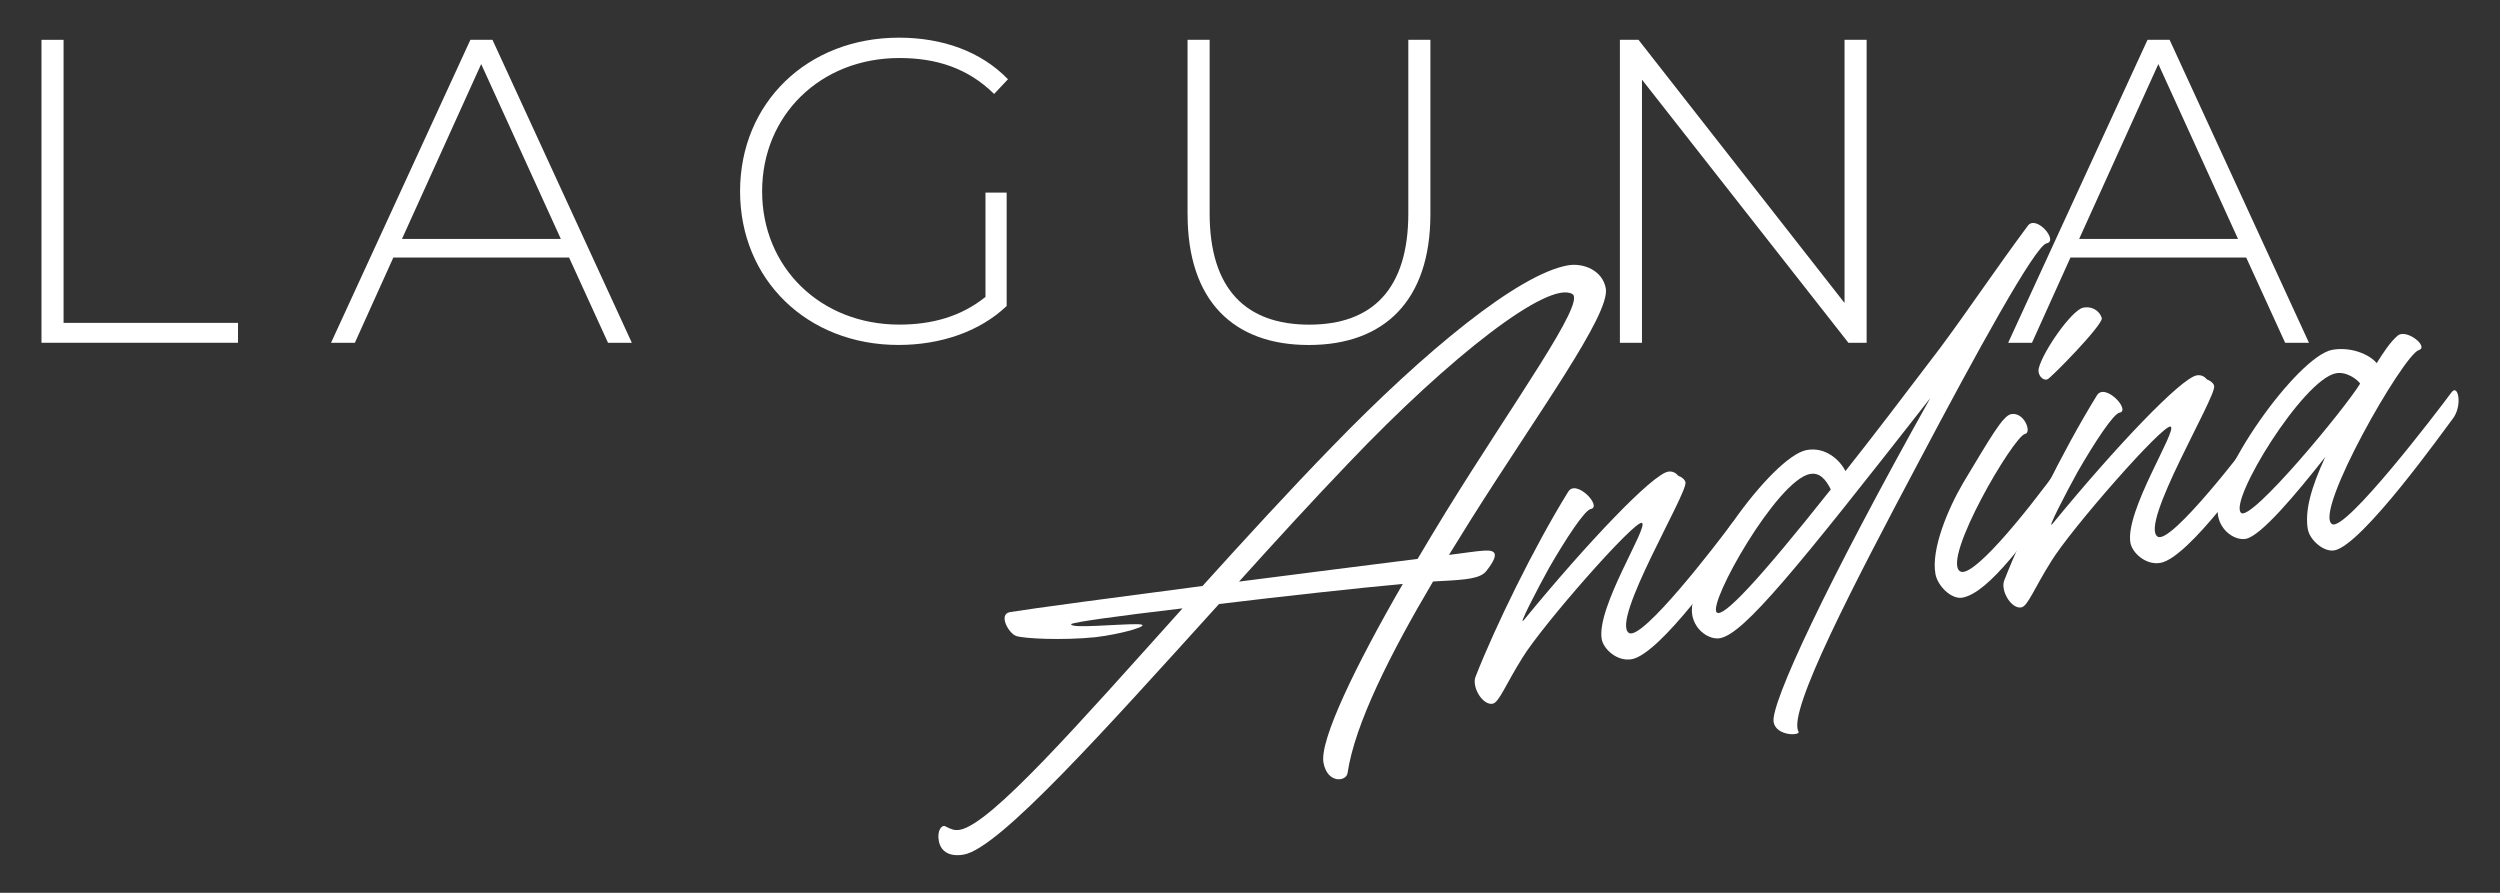
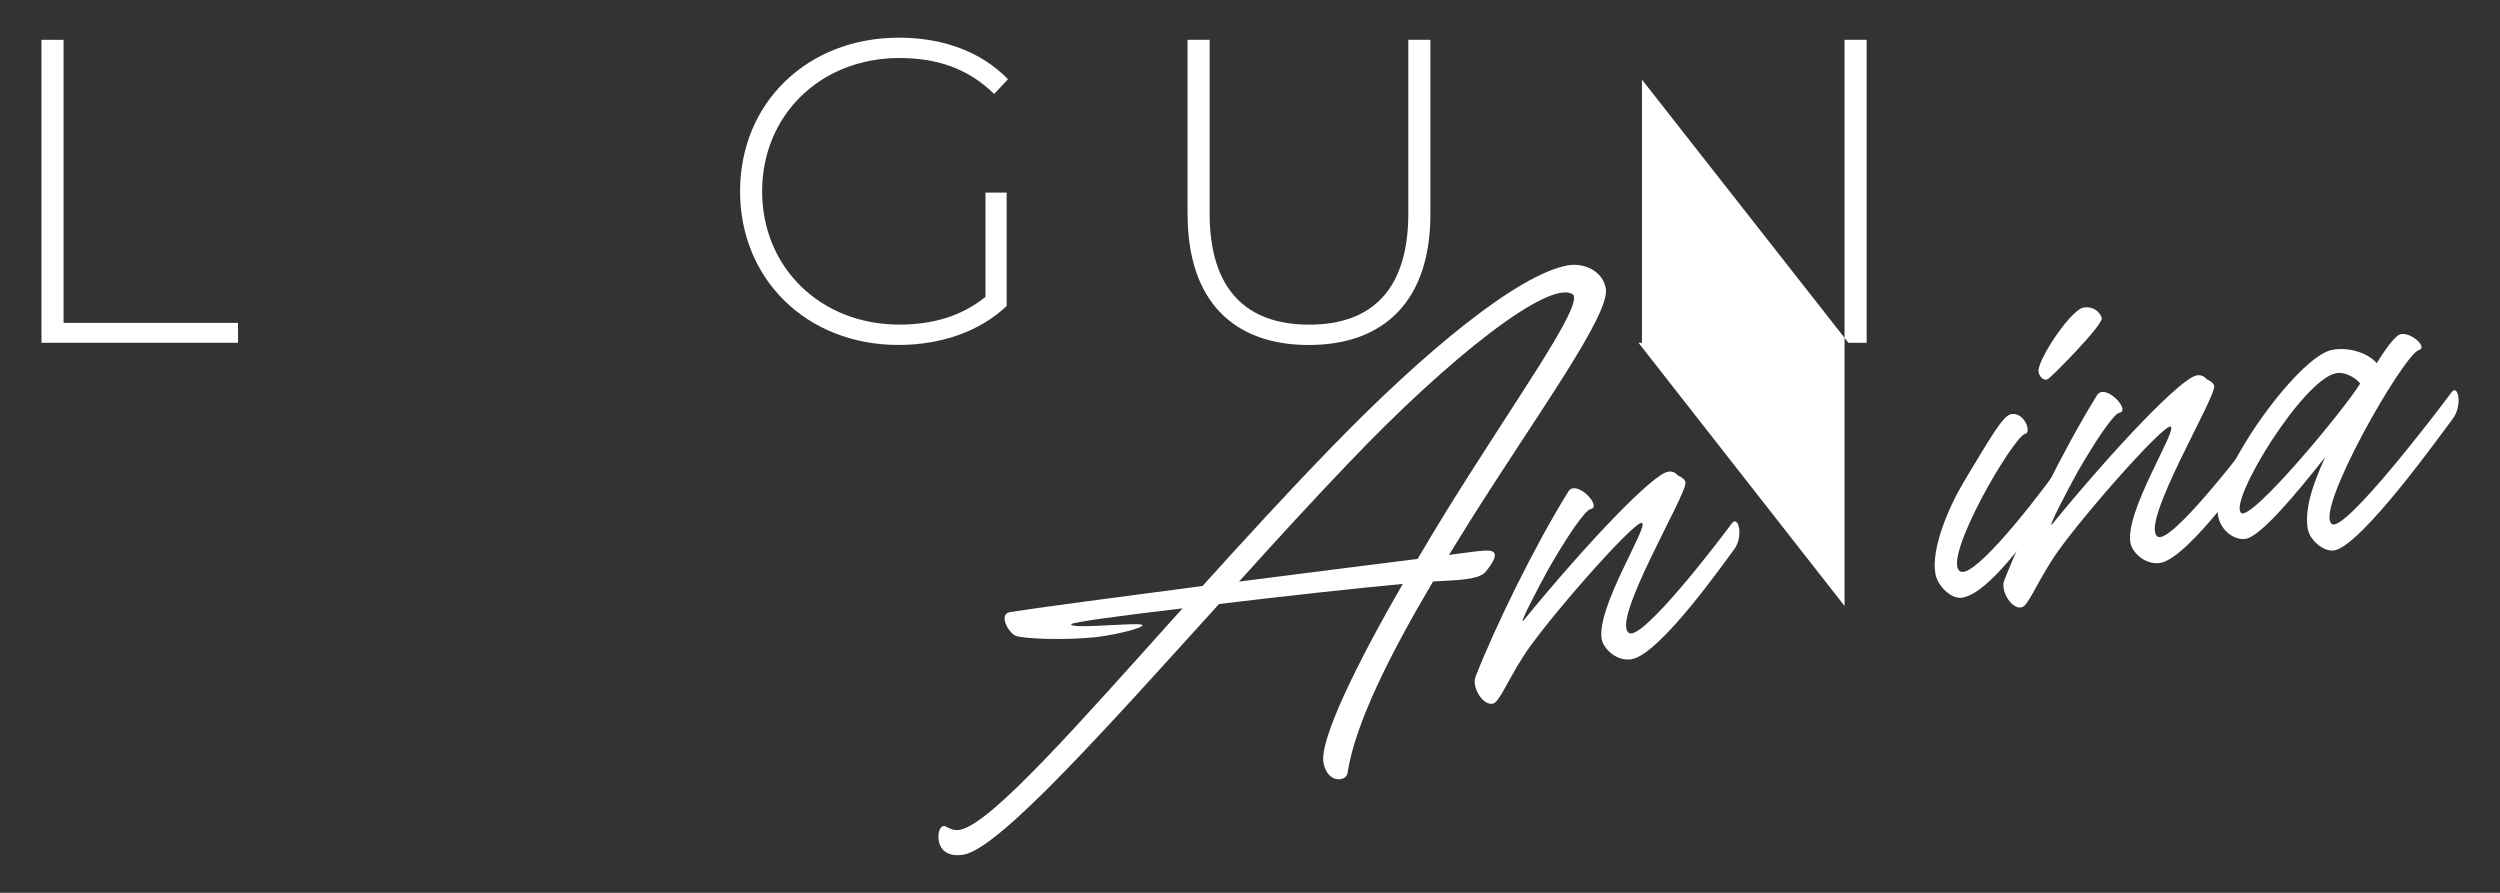
<svg xmlns="http://www.w3.org/2000/svg" id="Capa_1" version="1.1" viewBox="0 0 604.5 215.88">
  <rect x="0" y="0" width="604.5" height="215.88" fill="#333333" stroke="none" />
  <defs>
    <style>
      .st0 {
        fill: #fff;
      }
    </style>
  </defs>
  <g>
    <path class="st0" d="M10.03,9.63h5.34v68.44h42.18v4.81H10.03V9.63Z" />
-     <path class="st0" d="M137.6,62.27h-42.49l-9.31,20.62h-5.76L113.74,9.63h5.34l33.7,73.26h-5.76l-9.42-20.62ZM135.61,57.77l-19.26-42.28-19.15,42.28h38.41Z" />
    <path class="st0" d="M238.28,46.57h5.13v27.42c-6.59,6.28-16.12,9.42-26.16,9.42-22.08,0-38.3-15.8-38.3-37.15s16.22-37.15,38.41-37.15c10.57,0,19.88,3.35,26.37,10.05l-3.35,3.56c-6.38-6.28-14.02-8.69-22.92-8.69-19.05,0-33.18,13.81-33.18,32.23s14.13,32.23,33.18,32.23c7.74,0,14.86-1.88,20.83-6.7v-25.22Z" />
    <path class="st0" d="M287.15,51.8V9.63h5.34v41.97c0,18.32,8.79,26.9,24.07,26.9s23.97-8.58,23.97-26.9V9.63h5.34v42.18c0,20.93-11.2,31.61-29.41,31.61s-29.3-10.67-29.3-31.61Z" />
-     <path class="st0" d="M451.35,9.63v73.26h-4.4l-49.92-63.63v63.63h-5.34V9.63h4.5l49.82,63.63V9.63h5.34Z" />
-     <path class="st0" d="M543.13,62.27h-42.49l-9.31,20.62h-5.76l33.7-73.26h5.34l33.7,73.26h-5.76l-9.42-20.62ZM541.15,57.77l-19.26-42.28-19.15,42.28h38.41Z" />
+     <path class="st0" d="M451.35,9.63v73.26h-4.4l-49.92-63.63v63.63h-5.34h4.5l49.82,63.63V9.63h5.34Z" />
  </g>
  <g>
    <path class="st0" d="M227,203.3c-.44-2.4.66-3.9,1.53-3.52,1.26.63,2.15,1.12,3.58.86,7.51-1.37,28.87-25.77,53.83-53.54-14.98,1.76-26.78,3.37-26.93,3.83-.25,1.12,11.63-.07,15.98,0,4.46.05-3.78,2.42-10.16,3.15-7.96.8-17.29.34-19.12-.3-1.83-.64-4.38-5.25-1.51-5.77,5.87-.96,25.27-3.52,46.57-6.32,10.17-11.24,20.83-22.9,31.31-33.67,22.49-23.21,45.03-41.67,56.97-43.85,3.76-.68,8.43,1.16,9.23,5.55,1.14,6.27-16.51,30.32-32.71,56.06-1.77,2.81-3.43,5.59-5.21,8.4,4.13-.54,6.91-.93,7.7-.97,2.36-.21,5.62-.48,1.25,4.96-1.41,1.66-4.54,2.02-10.99,2.33-.46-.02-1.12.1-1.81.11-10.39,17.55-18.93,34.54-20.67,46.31-.3,2.11-4.89,2.62-5.82-2.5-.99-5.43,7.81-23.56,19.18-43.23-10.89,1.01-28.57,2.94-44.44,4.86-27.66,30.52-53.06,59.01-61.68,60.58-3.2.58-5.57-.5-6.08-3.32ZM299.6,140.63c15.95-2.04,31.9-4.08,43.18-5.49,2.26-3.87,4.64-7.75,7.01-11.64,16.31-26.4,33.74-50.41,30.41-52.4-5.75-3.38-29.46,14.98-54.09,40.84-8.63,9.02-17.68,18.88-26.51,28.69Z" />
    <path class="st0" d="M393.87,153.04c3.13,2.13,21.66-22.08,24.86-26.45,1.65-2.24,3.01,3.34.39,6.52-1.76,2.26-17.59,25.01-24.55,26.28-3.54.64-6.84-2.43-7.27-4.83-1.39-7.63,11.46-27.35,9.72-28.12-1.74-.76-24.13,24.8-28.88,32.58-4.07,6.47-5.67,10.86-7.22,11.14-2.43.44-5.07-4.04-4.15-6.48,4.67-11.97,14.14-31.4,22.43-44.79,1.94-3.16,8.32,3.67,5.44,4.19-1.44.26-5.91,7.02-10.08,14.25-2.66,4.8-7.82,14.71-6.05,12.55,15.5-18.91,31.04-35.13,34.8-35.82.99-.18,1.86.2,2.46.96.98.36,1.66.99,1.78,1.62.49,2.72-18.11,33.42-13.69,36.4Z" />
-     <path class="st0" d="M428.86,174.63c-.8-4.39,12.66-33.29,37.89-78.38-32.41,41.42-45.09,57.02-50.84,58.06-2.54.46-6.04-1.81-6.72-5.58-1.68-9.2,19.26-38.38,27.66-39.91,4.64-.85,8.11,2.52,9.38,5.09,6.5-8.2,14.05-18.11,22.89-29.76,6.42-8.62,13.42-19.07,21.21-29.56,2.01-2.74,7.52,3.7,4.54,4.25-2.76.5-17.32,27.12-30.9,52.81-15.55,29.29-31.8,60.43-29.1,65.22.65,1.07-5.38,1.2-6-2.25ZM442.69,118.34c-1.25-2.47-2.7-4.15-5.02-3.73-7.96,1.45-24.87,31.42-22.55,33.48,1.5,1.35,9.84-7.41,27.57-29.75Z" />
    <path class="st0" d="M467.99,138.78c-1.07-5.85,2.88-15.53,6.8-22.18,6.57-10.91,9.51-16.09,11.5-16.46,3.2-.58,5.04,4.48,3.38,4.78-2.76.5-20.18,30.24-15.75,33.21,2.74,1.88,14.57-12.15,24.7-26.09,2.65-3.61,1.74,4.54,0,6.91-8.38,11.03-17.59,24.37-24.11,25.56-2.65.48-5.99-2.8-6.52-5.72ZM492.96,89.1c.97-4.06,7.85-13.95,10.68-14.69,1.97-.47,3.99.57,4.57,2.51.4,1.55-12.51,14.7-13.17,14.82-1.31.35-2.4-1.29-2.08-2.64Z" />
    <path class="st0" d="M521.71,129.75c3.13,2.13,21.66-22.08,24.86-26.45,1.65-2.24,3.01,3.34.39,6.52-1.76,2.26-17.59,25.01-24.55,26.28-3.54.64-6.84-2.43-7.27-4.83-1.39-7.63,11.46-27.35,9.72-28.12-1.74-.76-24.13,24.8-28.88,32.58-4.07,6.46-5.67,10.86-7.22,11.14-2.43.44-5.07-4.04-4.15-6.48,4.67-11.97,14.14-31.41,22.43-44.79,1.94-3.16,8.32,3.67,5.44,4.19-1.44.26-5.91,7.02-10.08,14.25-2.66,4.8-7.82,14.71-6.05,12.55,15.5-18.91,31.04-35.13,34.8-35.82.99-.18,1.86.2,2.46.96.98.36,1.66.99,1.78,1.62.49,2.72-18.11,33.42-13.69,36.4Z" />
    <path class="st0" d="M558.05,128.09c-.82-4.49.77-10.18,4.21-17.61-7.05,8.95-15.58,19.14-19.22,19.81-2.54.46-6.04-1.81-6.72-5.58-1.68-9.2,19.23-38.59,27.62-40.12,4.42-.81,8.98,1.06,10.75,3.22,1.5-2.43,3.38-5.26,5.07-6.65,2.07-1.78,7.68,2.7,5.09,3.5-3.77,1.23-25.42,39.07-20.99,42.05,3.13,2.13,25.7-27.46,28.91-31.83,1.65-2.24,2.78,3.38.17,6.56-1.76,2.26-21.74,30.41-28.48,31.64-2.65.48-5.95-2.59-6.39-4.99ZM570.68,92.75c-.63-.97-3.28-2.97-5.82-2.5-7.96,1.45-26.09,30.99-22.96,33.77,2.45,2.14,25-25.07,28.78-31.26Z" />
  </g>
</svg>